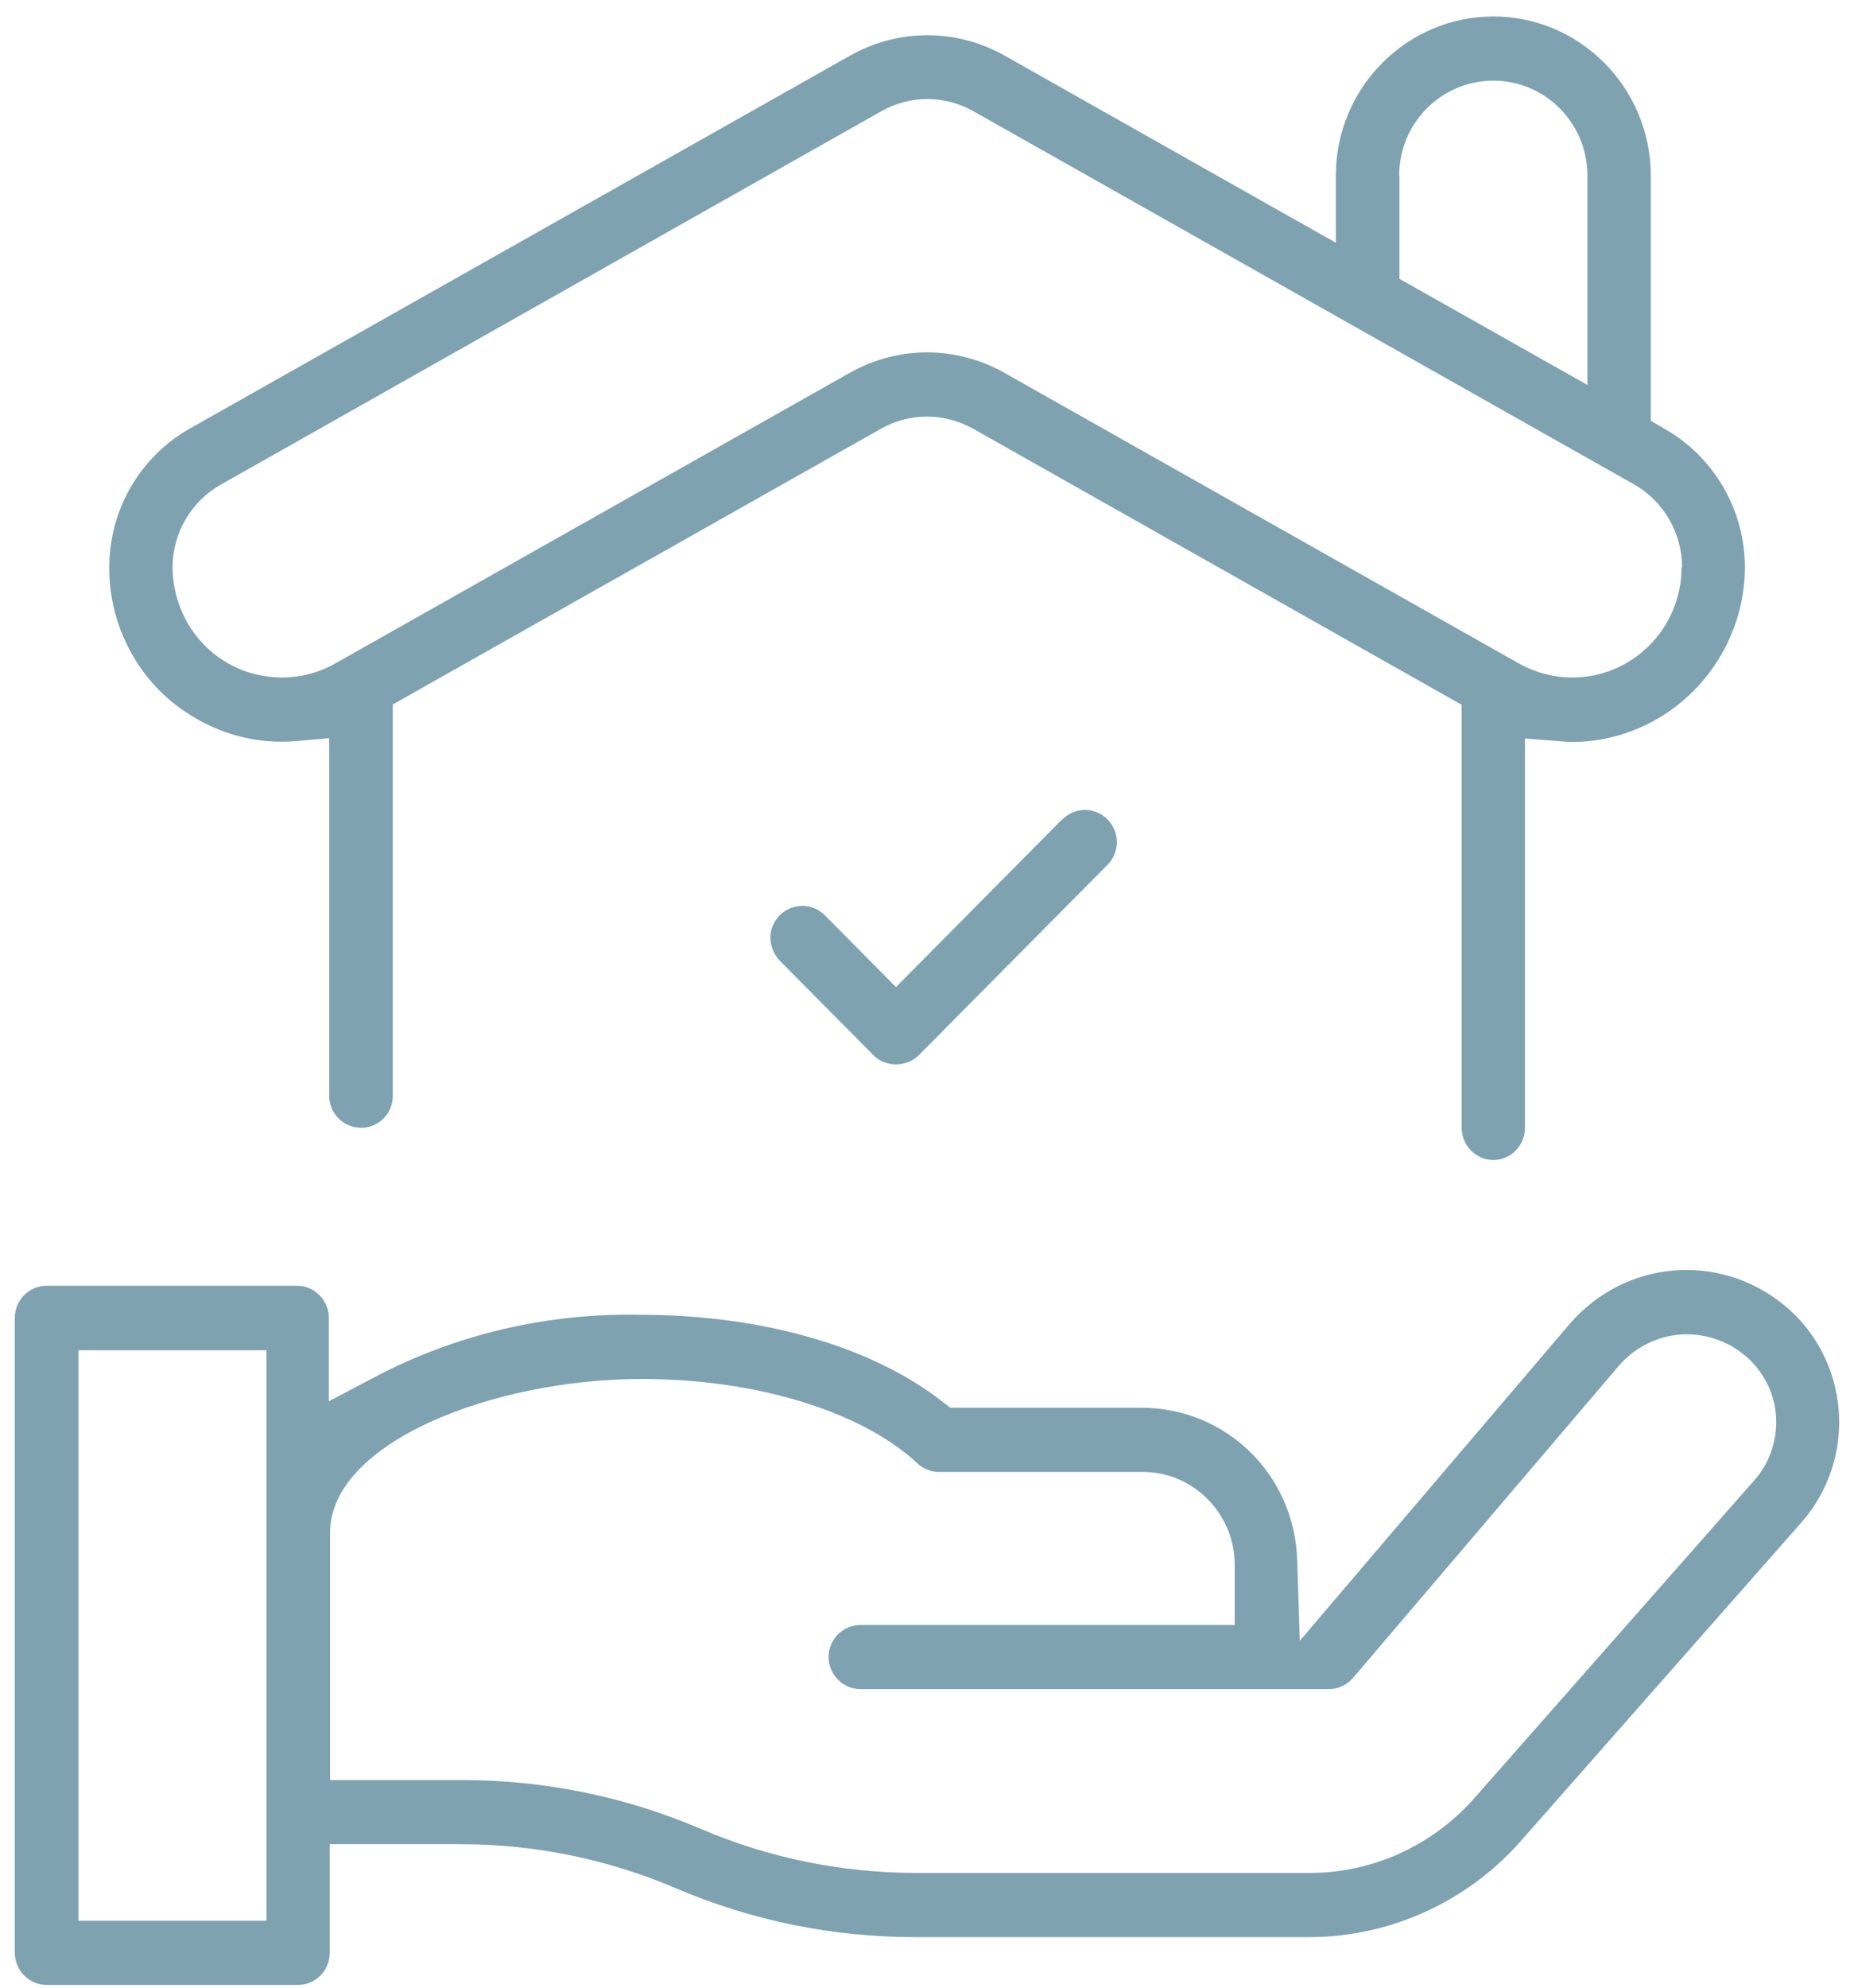
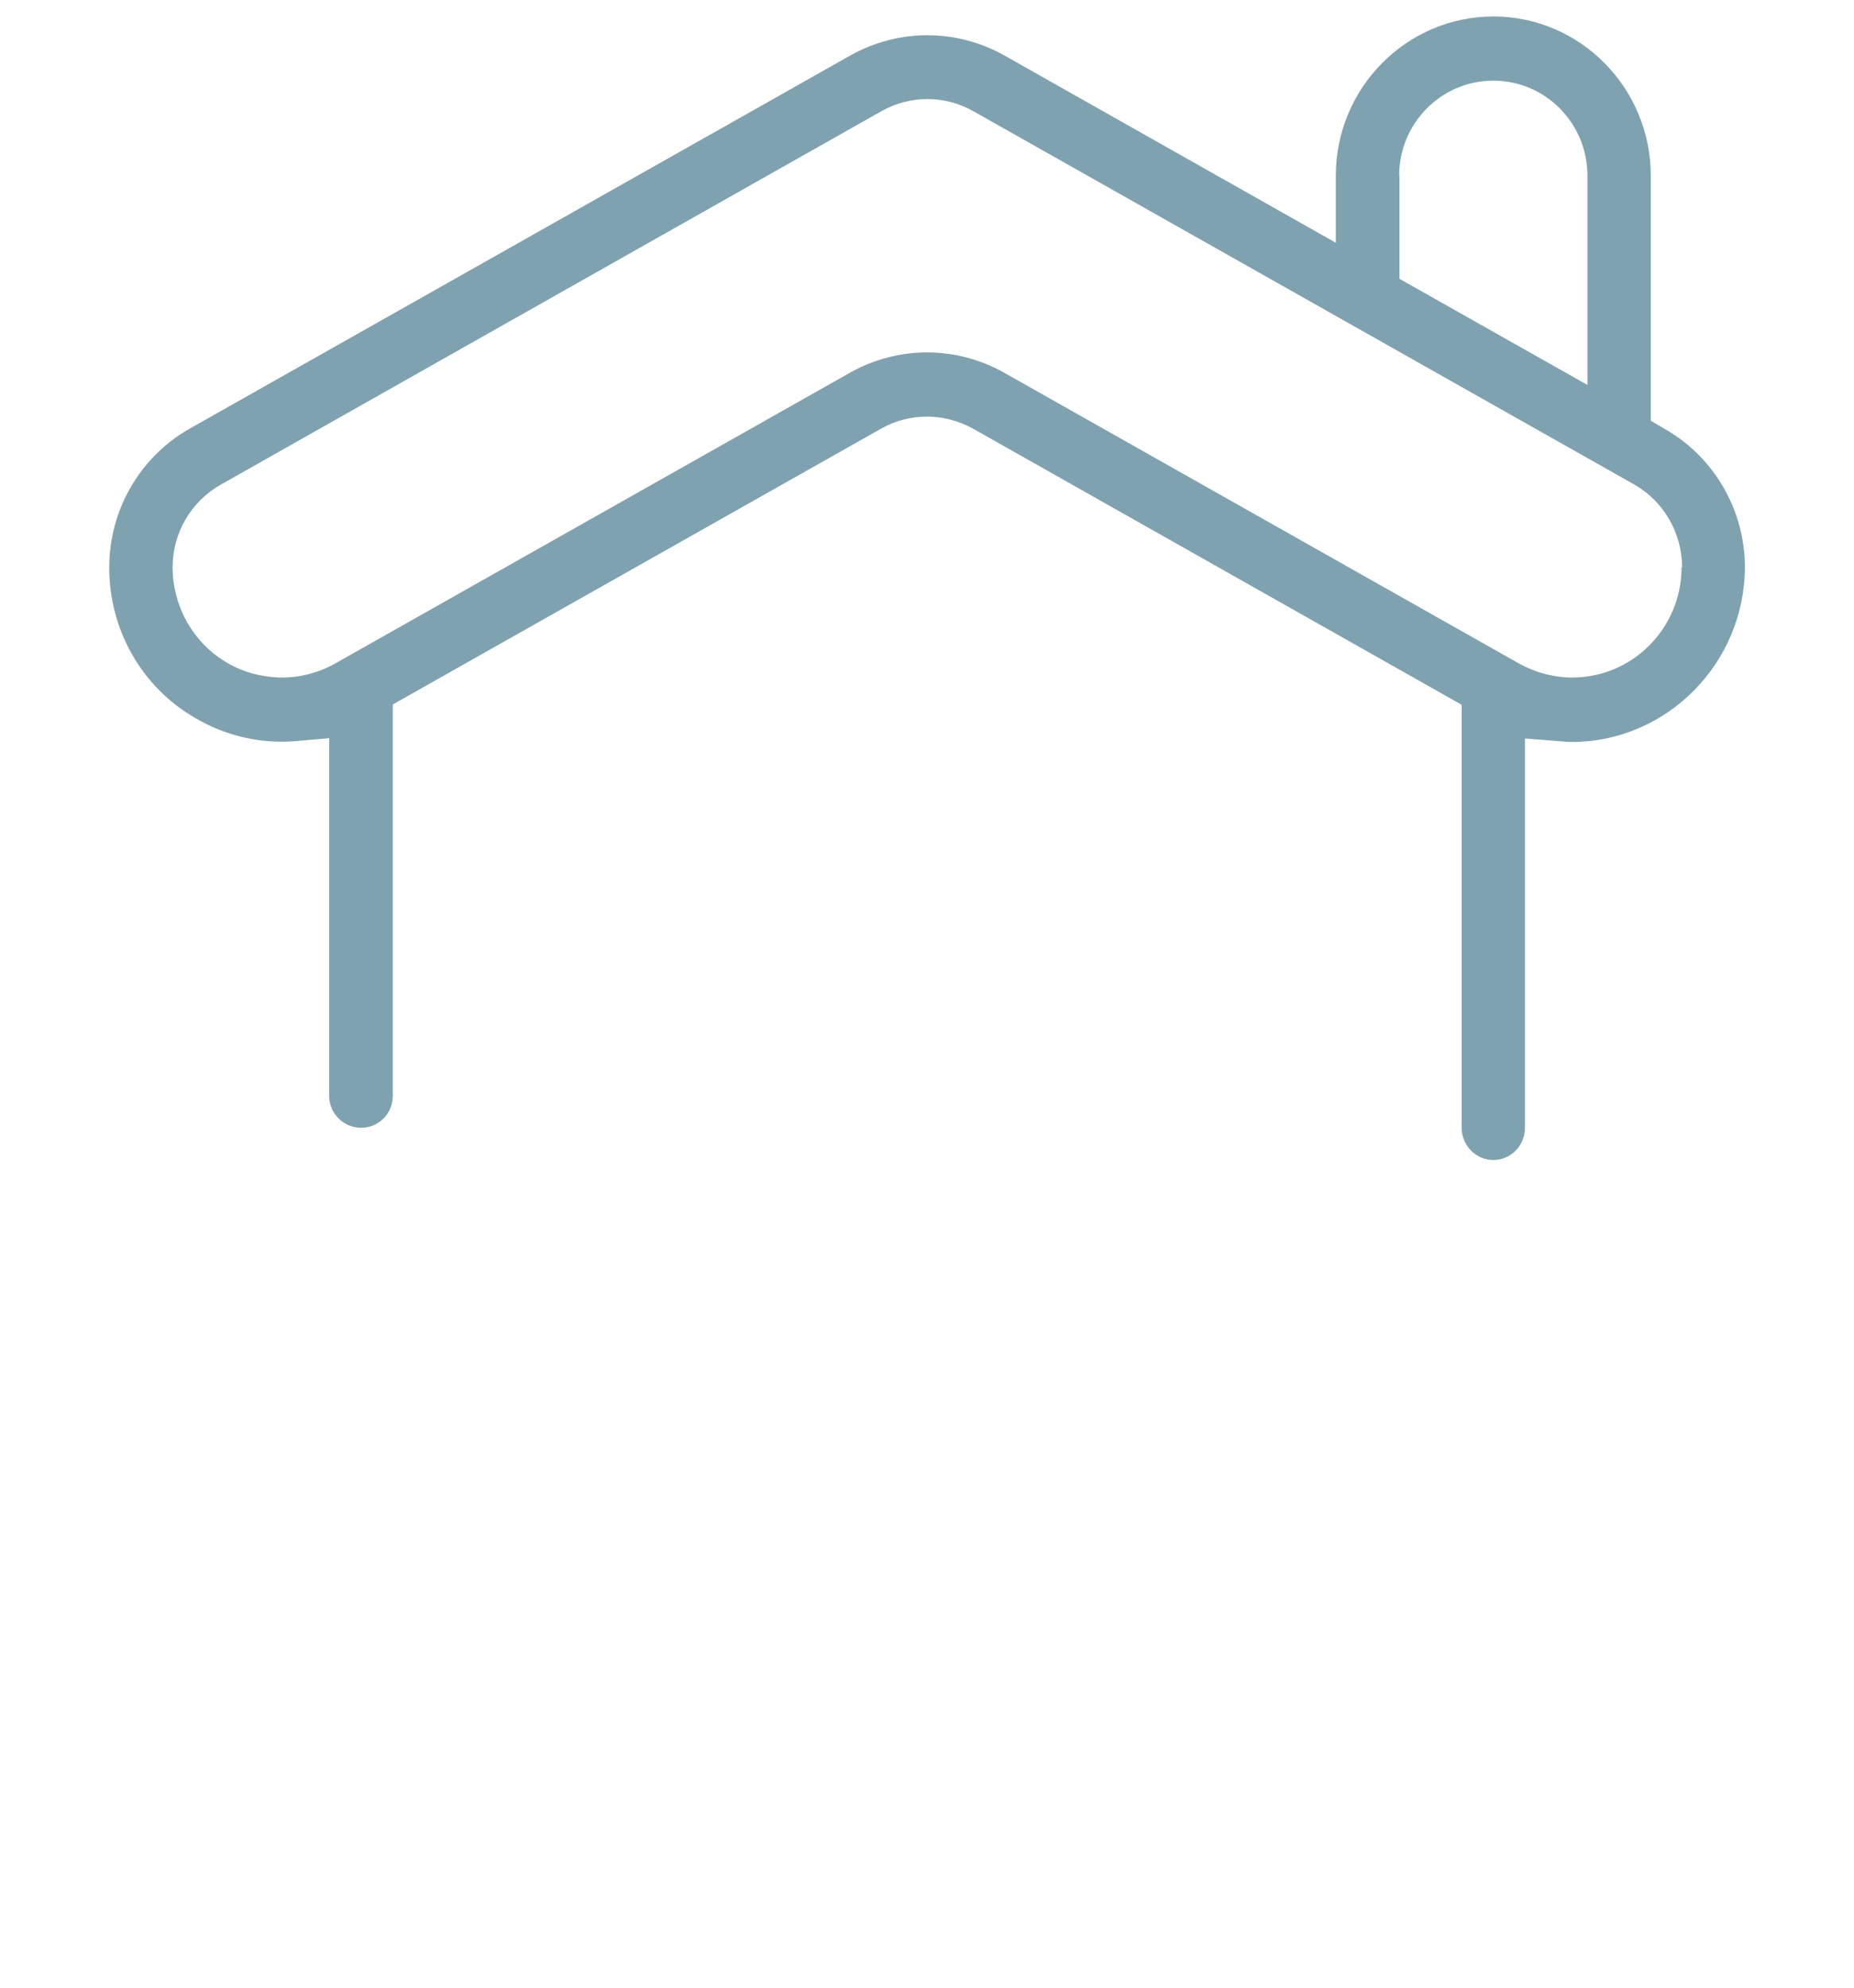
<svg xmlns="http://www.w3.org/2000/svg" width="97" height="104" viewBox="0 0 97 104" fill="none">
  <g id="Group 47">
-     <path id="Vector" d="M0.775 68.94V102.137C0.775 103.057 1.52 103.823 2.432 103.823H15.595C16.507 103.823 17.252 103.072 17.252 102.137V96.463H24.107C27.999 96.463 31.783 97.246 35.355 98.763C39.338 100.465 43.563 101.324 47.895 101.324H68.476C72.702 101.324 76.73 99.499 79.542 96.326L94.24 79.643C95.654 78.048 96.368 75.917 96.201 73.77C96.034 71.624 95 69.615 93.343 68.266C89.939 65.475 85.014 65.904 82.126 69.247L68.005 85.822L67.868 81.606C67.731 77.128 64.144 73.632 59.706 73.632H49.719L49.279 73.295C45.585 70.412 39.839 68.772 33.516 68.772C28.667 68.664 23.864 69.784 19.593 72.037L17.207 73.295V68.94C17.207 68.02 16.462 67.254 15.55 67.254H2.432C1.52 67.254 0.775 68.005 0.775 68.94ZM17.267 80.18C17.267 75.426 25.855 72.129 33.577 72.129C39.551 72.129 45.083 73.816 48.002 76.546C48.306 76.837 48.716 76.99 49.127 76.99H59.721C59.721 76.99 59.767 76.99 59.797 76.99C62.396 76.99 64.555 79.121 64.6 81.774V84.994H45.023C44.111 84.994 43.351 85.746 43.351 86.665C43.351 87.585 44.095 88.352 45.023 88.352H69.525C70.011 88.352 70.467 88.138 70.787 87.769L84.695 71.439C86.397 69.477 89.27 69.247 91.261 70.872C92.219 71.654 92.827 72.804 92.918 74.046C93.009 75.273 92.599 76.515 91.793 77.419L77.095 94.102C74.906 96.555 71.79 97.966 68.522 97.966H47.971C44.08 97.966 40.265 97.2 36.678 95.666C32.695 93.964 28.47 93.106 24.138 93.106H17.267V80.18ZM4.104 70.627H13.939V100.465H4.104V70.627Z" fill="#7FA2B1" />
-     <path id="Vector_2" d="M55.571 42.859L46.877 51.629L43.123 47.842C42.803 47.535 42.393 47.382 41.983 47.382C41.572 47.382 41.147 47.535 40.812 47.857C40.493 48.164 40.31 48.593 40.31 49.038C40.31 49.483 40.478 49.912 40.782 50.234L45.706 55.202C46.33 55.831 47.424 55.831 48.062 55.202L57.943 45.235C58.596 44.576 58.596 43.518 57.943 42.859C57.289 42.199 56.24 42.199 55.587 42.859" fill="#7FA2B1" />
    <path id="Vector_3" d="M78.144 0.861C73.599 0.861 69.89 4.587 69.89 9.187V12.698L52.547 2.9C50.024 1.49 47.014 1.49 44.491 2.9L9.926 22.419C7.327 23.892 5.716 26.667 5.716 29.672C5.701 32.907 7.403 35.928 10.185 37.538C11.781 38.489 13.62 38.918 15.459 38.765L17.222 38.611V57.318C17.222 58.238 17.967 58.989 18.894 58.989C19.822 58.989 20.551 58.238 20.551 57.318V36.848L46.102 22.419C46.862 21.99 47.683 21.791 48.504 21.791C49.325 21.791 50.145 22.006 50.906 22.419L76.472 36.864V58.989C76.472 59.91 77.217 60.676 78.129 60.676C79.041 60.676 79.785 59.925 79.785 58.989V38.627L81.731 38.78C81.898 38.795 82.081 38.811 82.248 38.811C87.218 38.795 91.277 34.686 91.292 29.672C91.292 26.713 89.711 23.953 87.173 22.481L86.367 22.006V9.187C86.367 4.602 82.674 0.861 78.129 0.861M73.204 9.187C73.204 6.442 75.408 4.219 78.129 4.219C80.85 4.219 83.053 6.442 83.053 9.187V20.135L73.219 14.584V9.202L73.204 9.187ZM87.978 29.672C87.978 32.861 85.409 35.438 82.263 35.438C81.29 35.438 80.317 35.177 79.466 34.702L52.532 19.491C50.009 18.08 46.999 18.08 44.476 19.491L17.541 34.702C16.675 35.192 15.717 35.438 14.76 35.438C14.243 35.438 13.711 35.361 13.194 35.223C11.72 34.809 10.504 33.828 9.759 32.493C9.288 31.635 9.03 30.654 9.03 29.672C9.03 27.878 10.002 26.222 11.553 25.348L46.117 5.814C47.622 4.97 49.416 4.97 50.921 5.814L85.486 25.333C87.036 26.207 87.993 27.863 88.009 29.657" fill="#7FA2B1" />
  </g>
</svg>